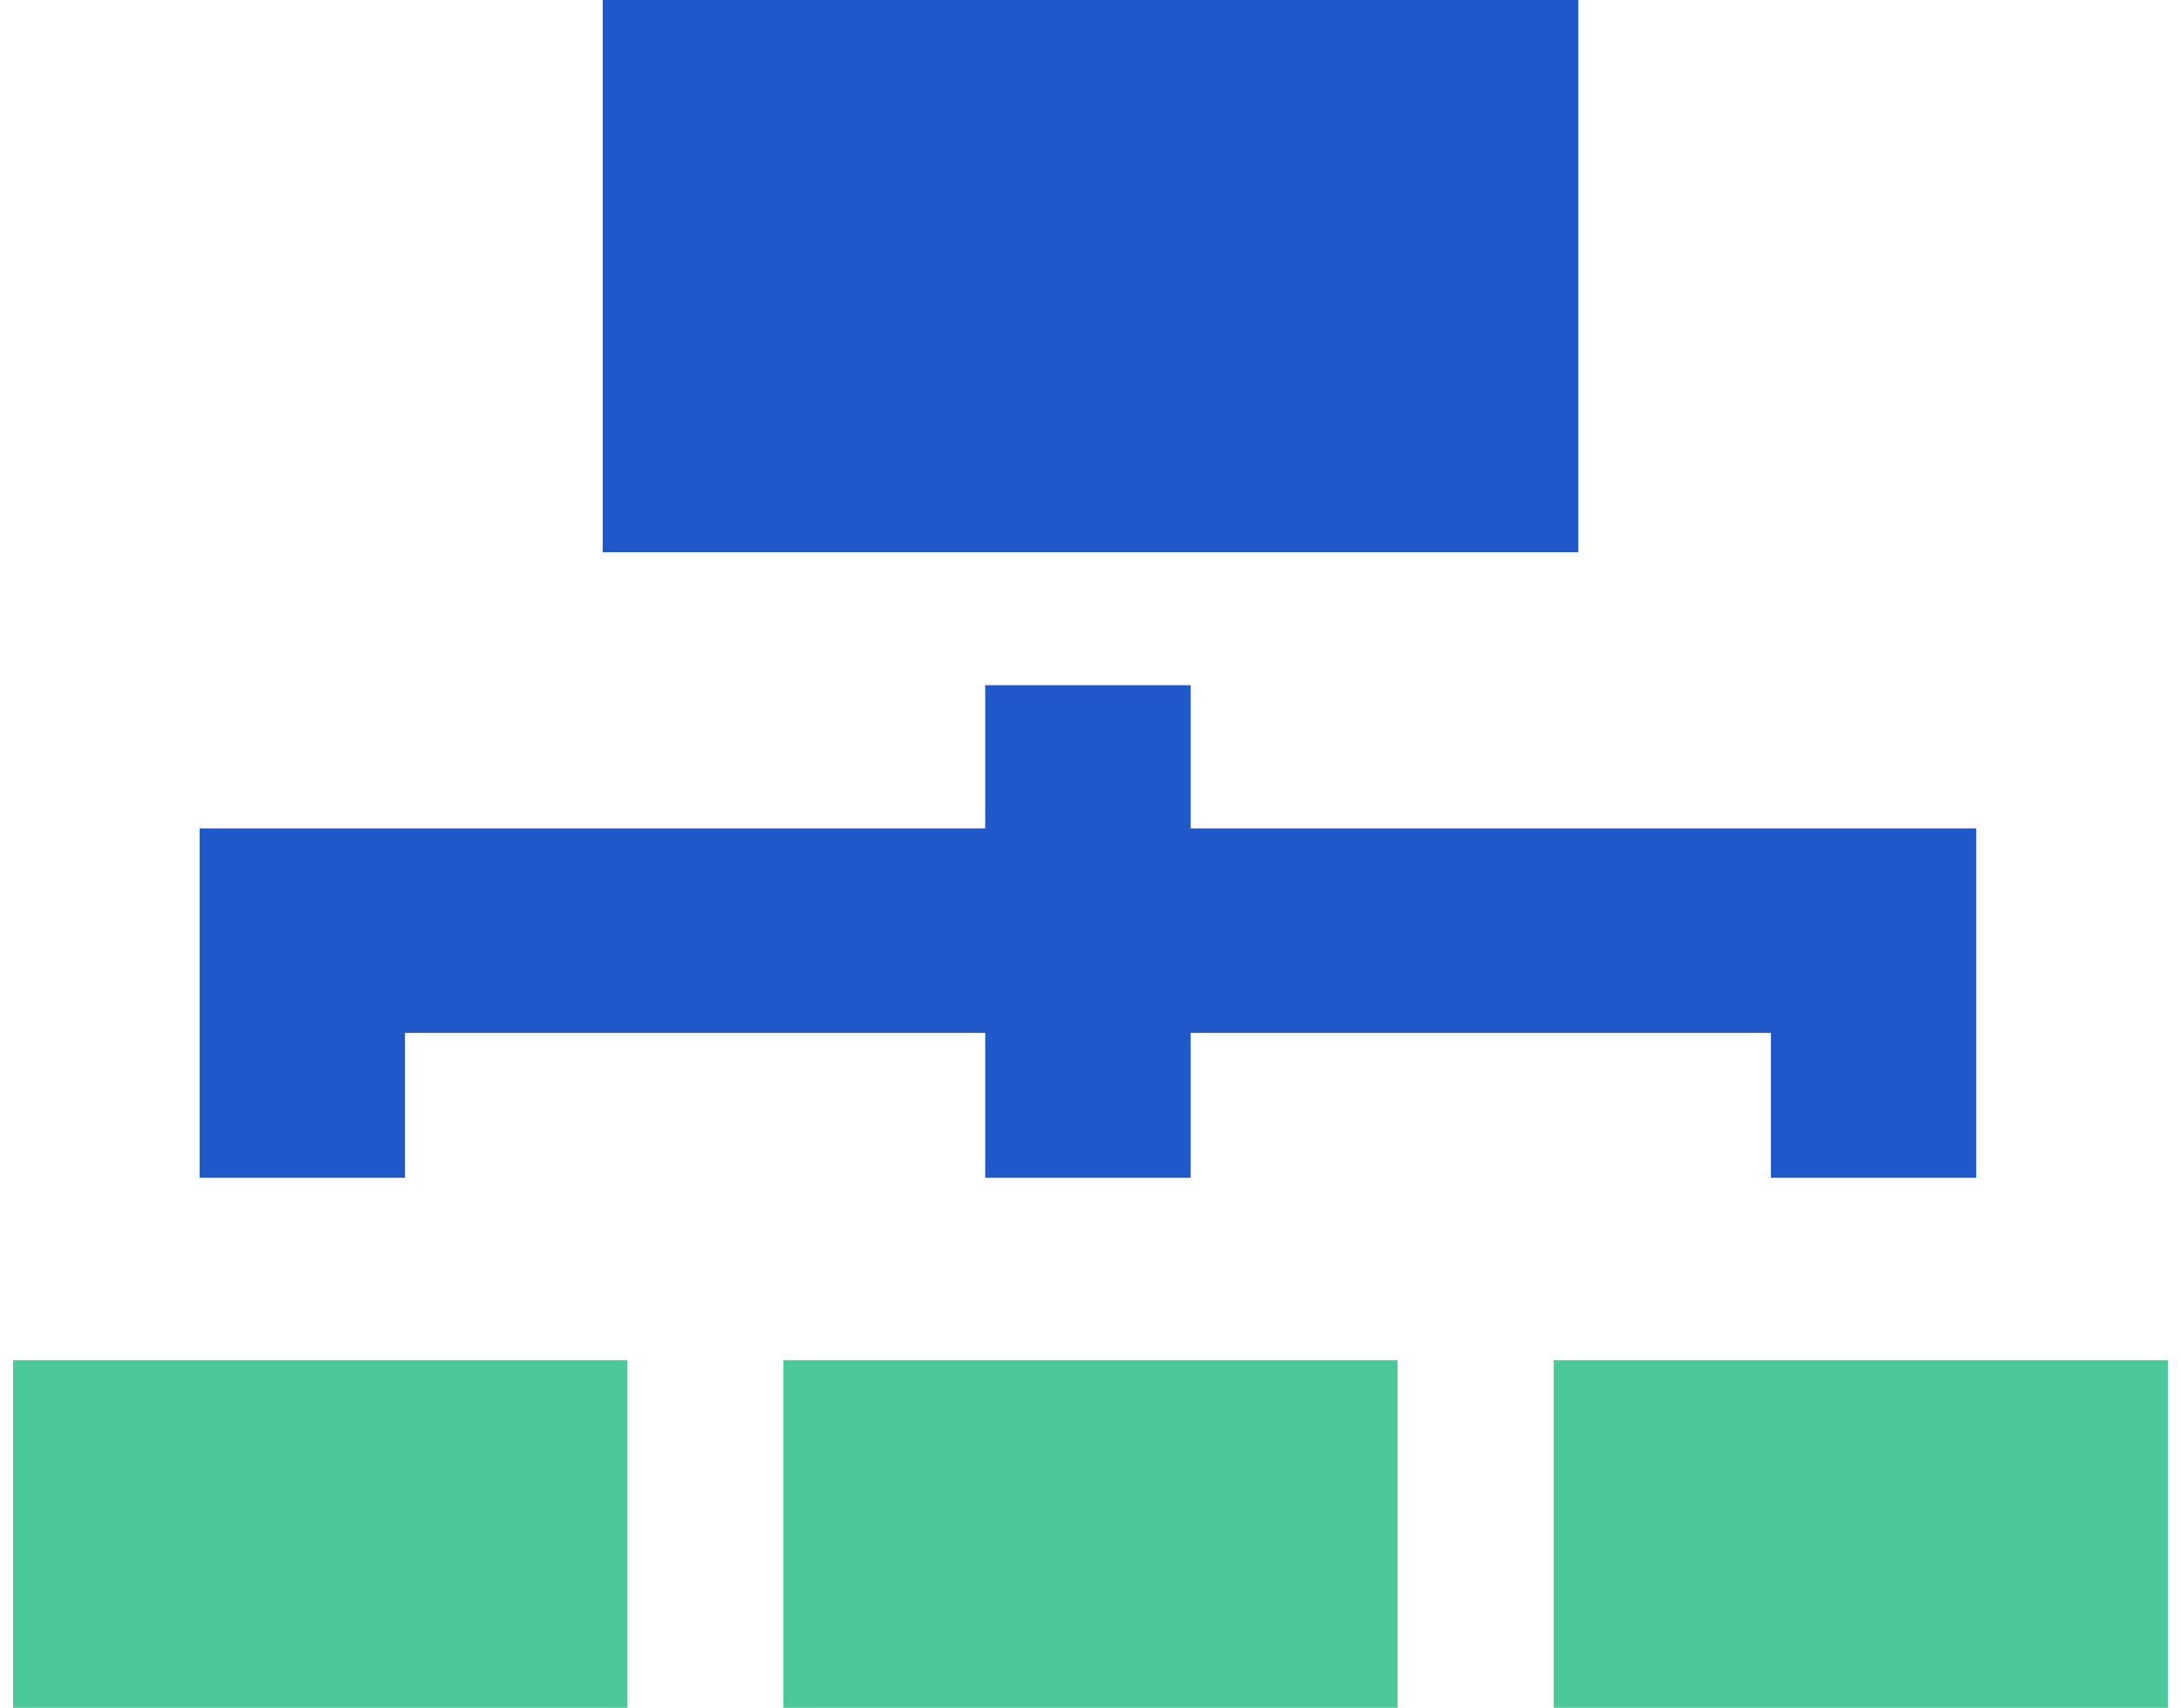
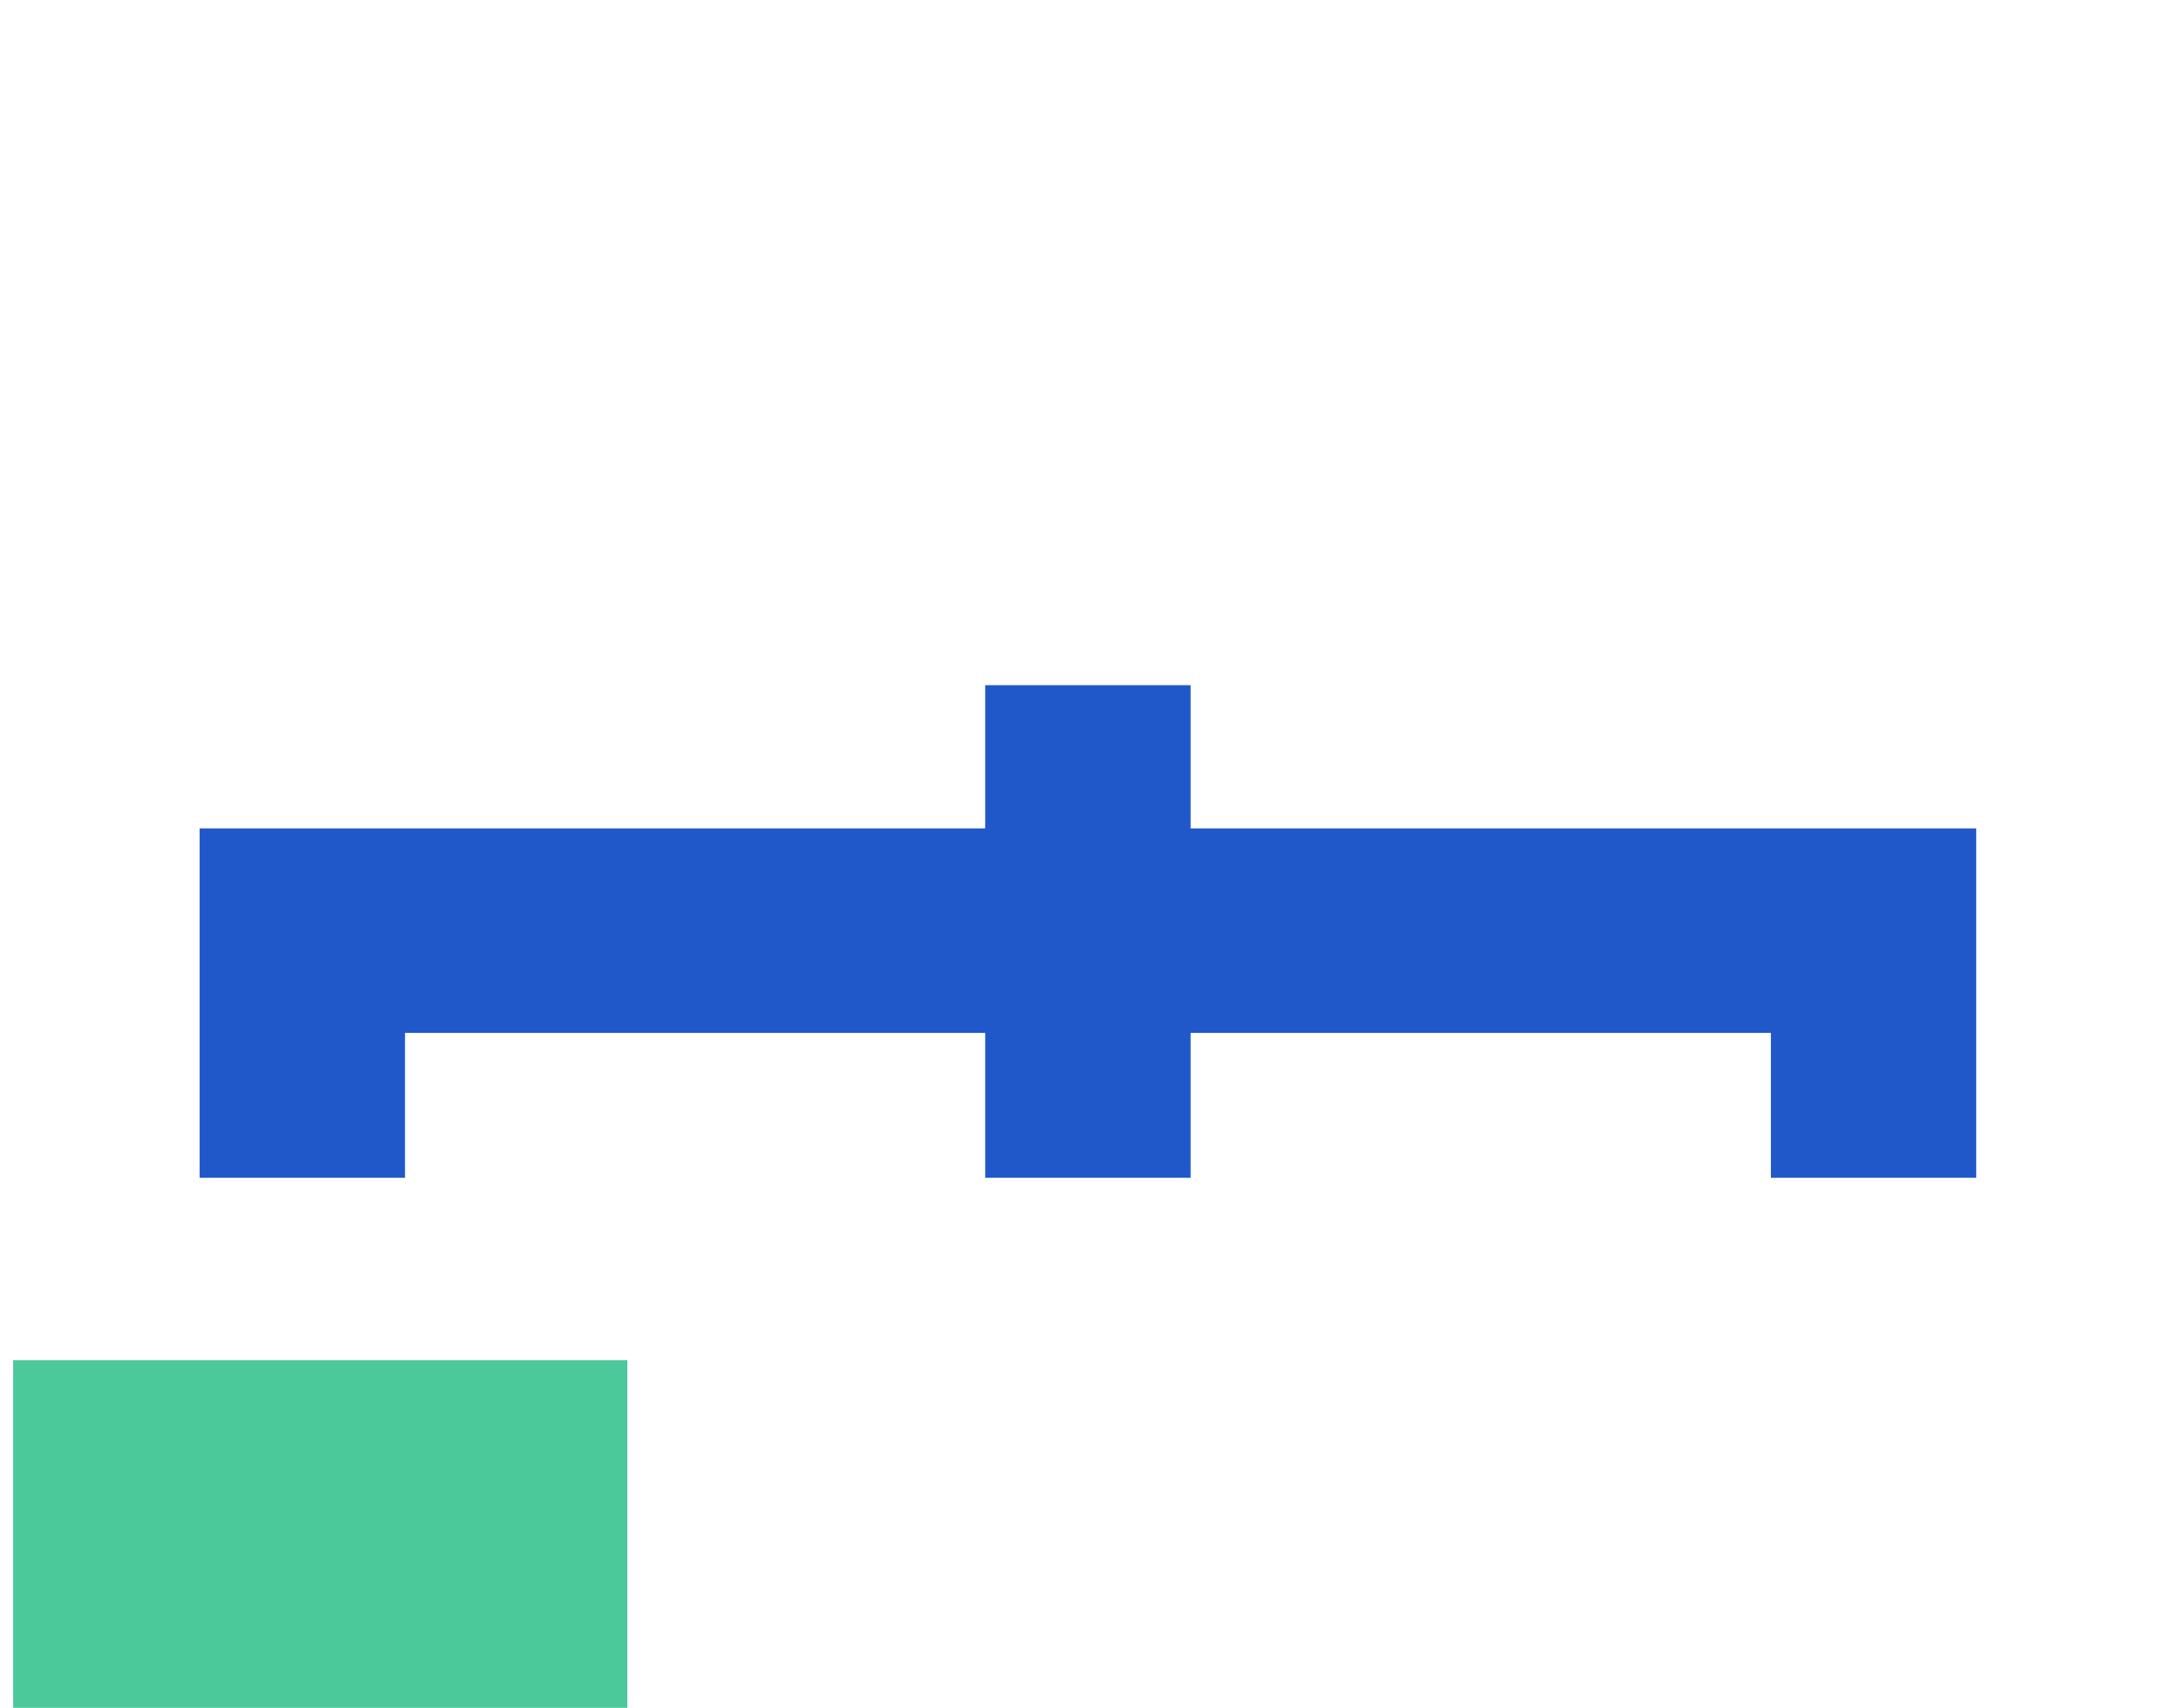
<svg xmlns="http://www.w3.org/2000/svg" width="83" height="65" viewBox="0 0 83 65" fill="none">
  <g id="hierarchy-icon 1" clip-path="url(#clip0_2810_4128)">
    <g id="ÃÃ«Ã®Ã© 1">
      <g id="Group">
-         <path id="Vector" d="M60.065 0H22.936V21.018H60.065V0Z" fill="#2058C9" />
-         <path id="Vector_2" d="M59.125 51.768V65H82.501V51.768H59.125Z" fill="#4BC99B" />
-         <path id="Vector_3" d="M29.812 65H53.188V51.768H29.812V65Z" fill="#4BC99B" />
        <path id="Vector_4" d="M0.5 65H23.875V51.768H0.5V65Z" fill="#4BC99B" />
-         <path id="Vector_5" d="M15.413 39.311H37.493V44.826H45.31V39.311H67.393V44.826H75.207V31.528H45.31V26.078H37.493V31.528H7.596V44.826H15.413V39.311Z" fill="#2058C9" />
+         <path id="Vector_5" d="M15.413 39.311H37.493V44.826H45.31V39.311H67.393V44.826H75.207V31.528H45.31V26.078H37.493V31.528H7.596V44.826H15.413V39.311" fill="#2058C9" />
      </g>
    </g>
  </g>
  <defs>
    <clipPath id="clip0_2810_4128">
      <rect width="82" height="65" fill="white" transform="translate(0.5)" />
    </clipPath>
  </defs>
</svg>